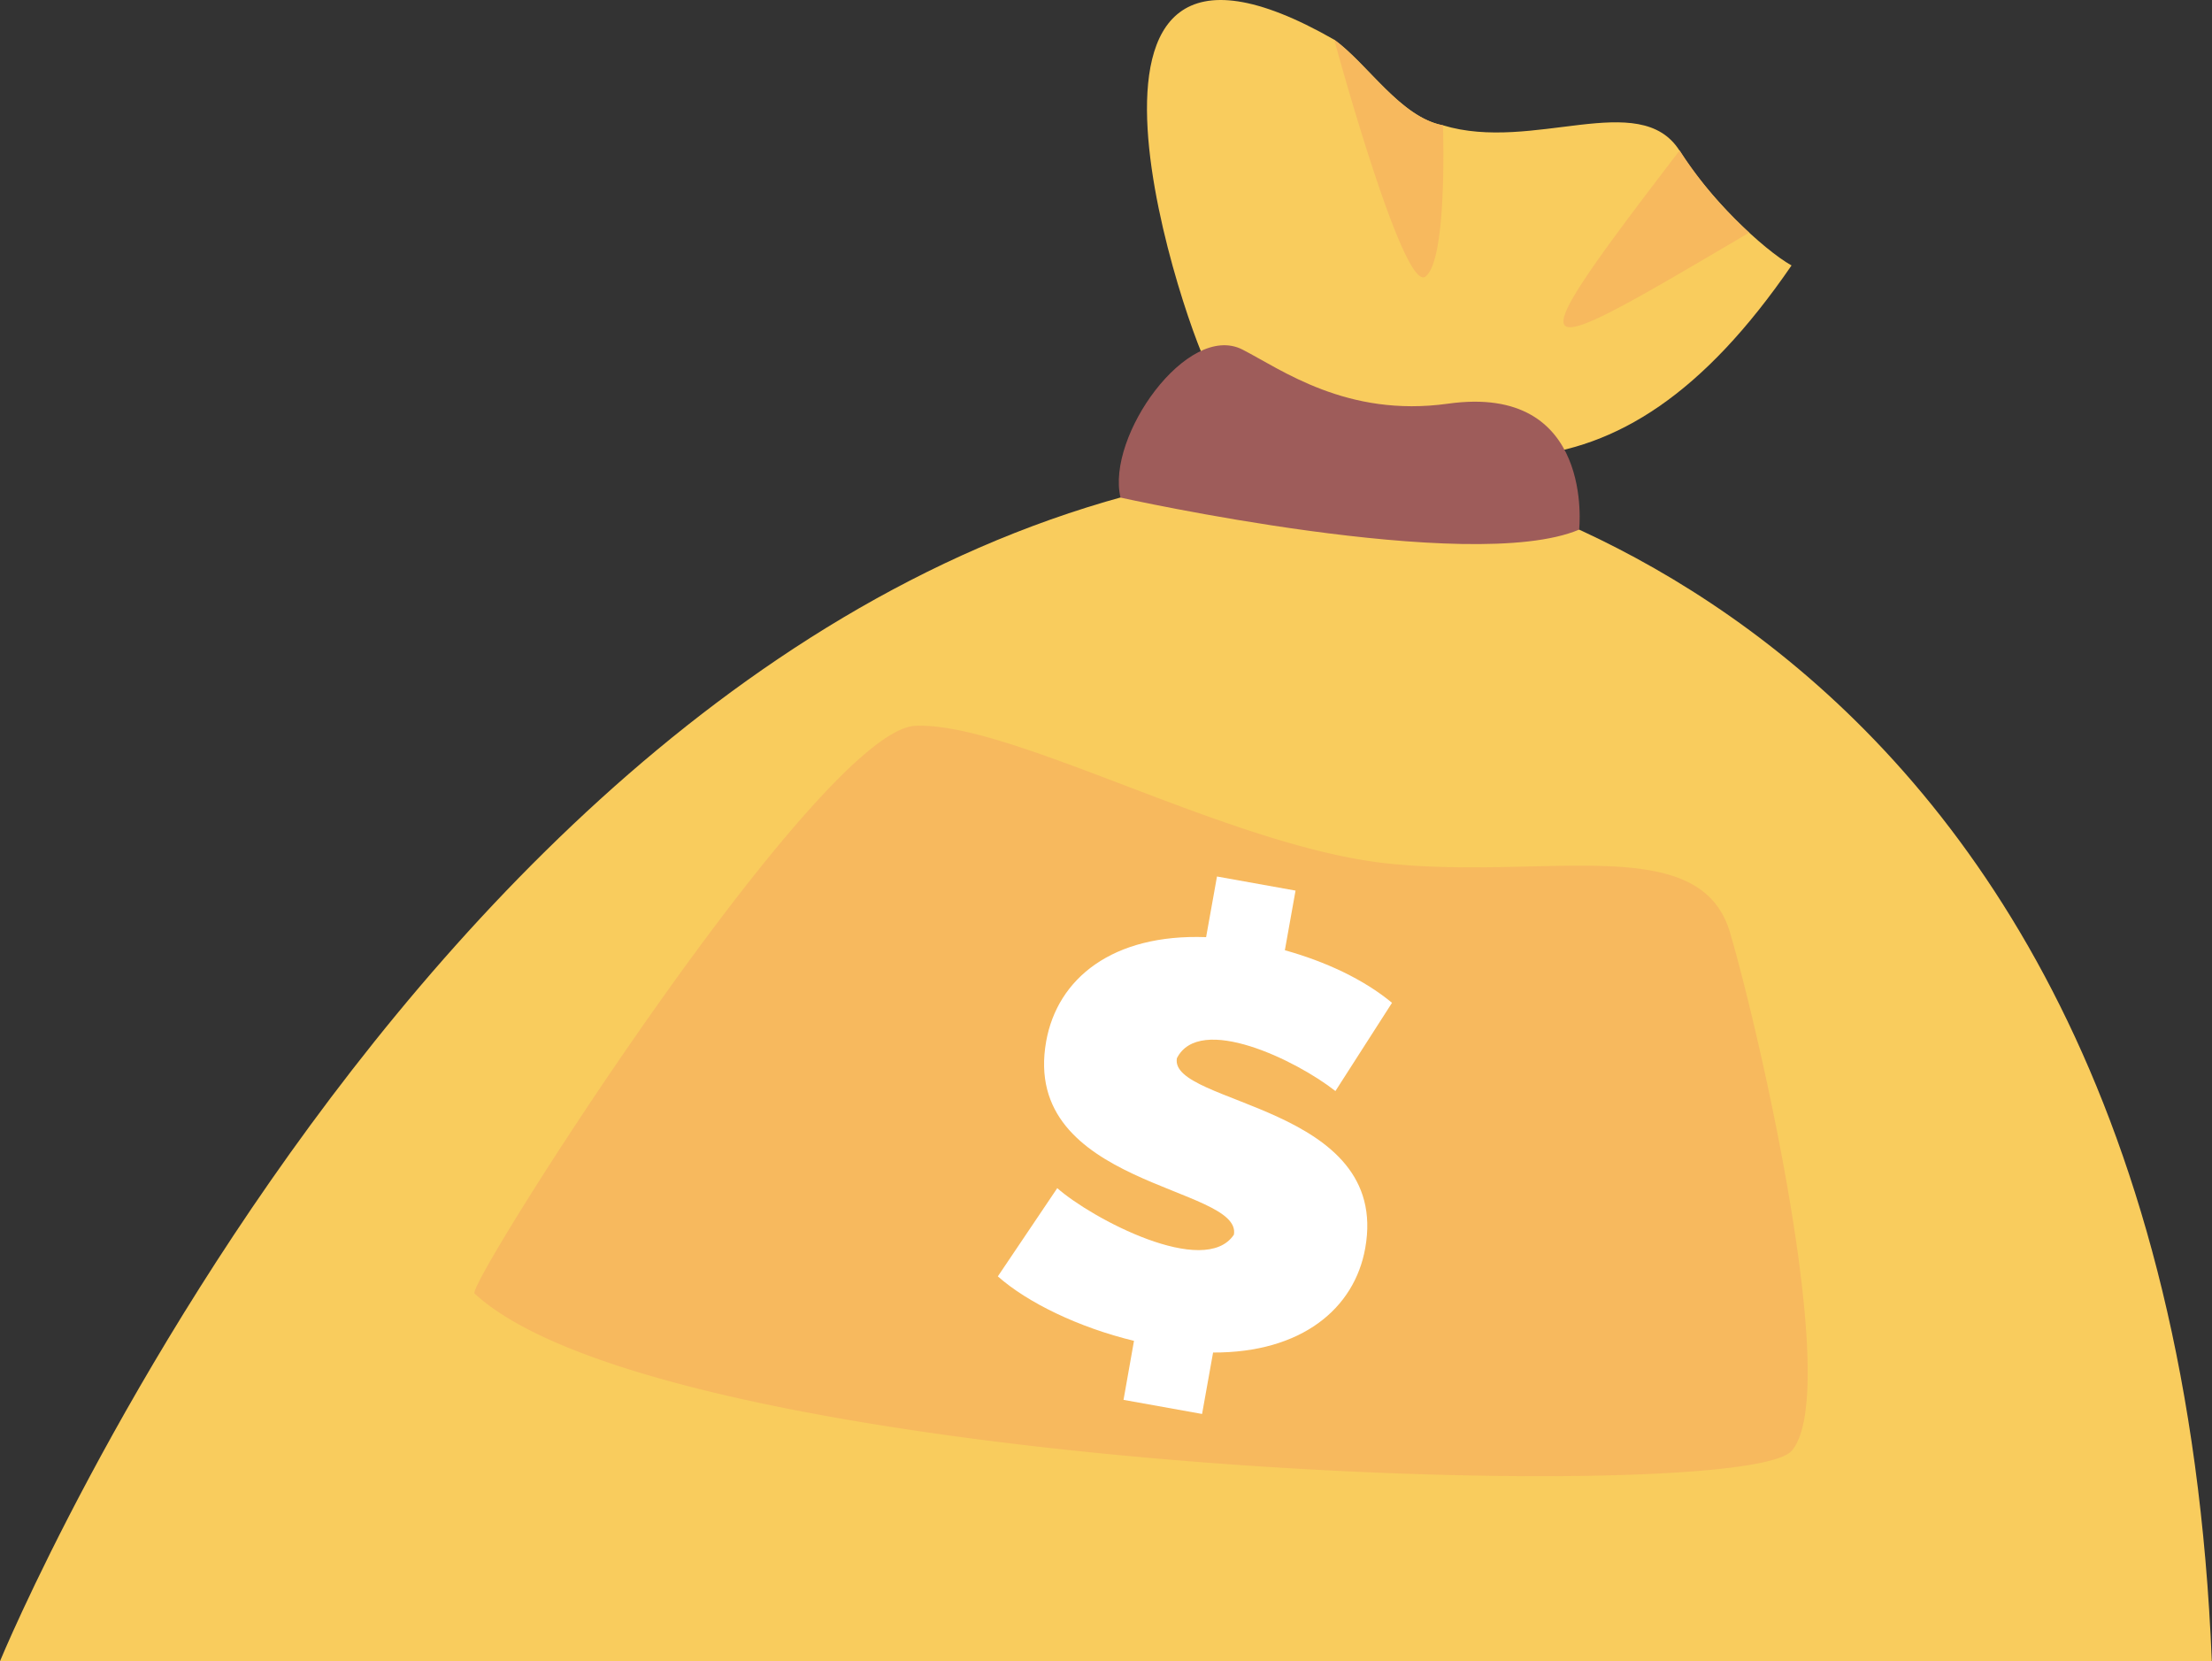
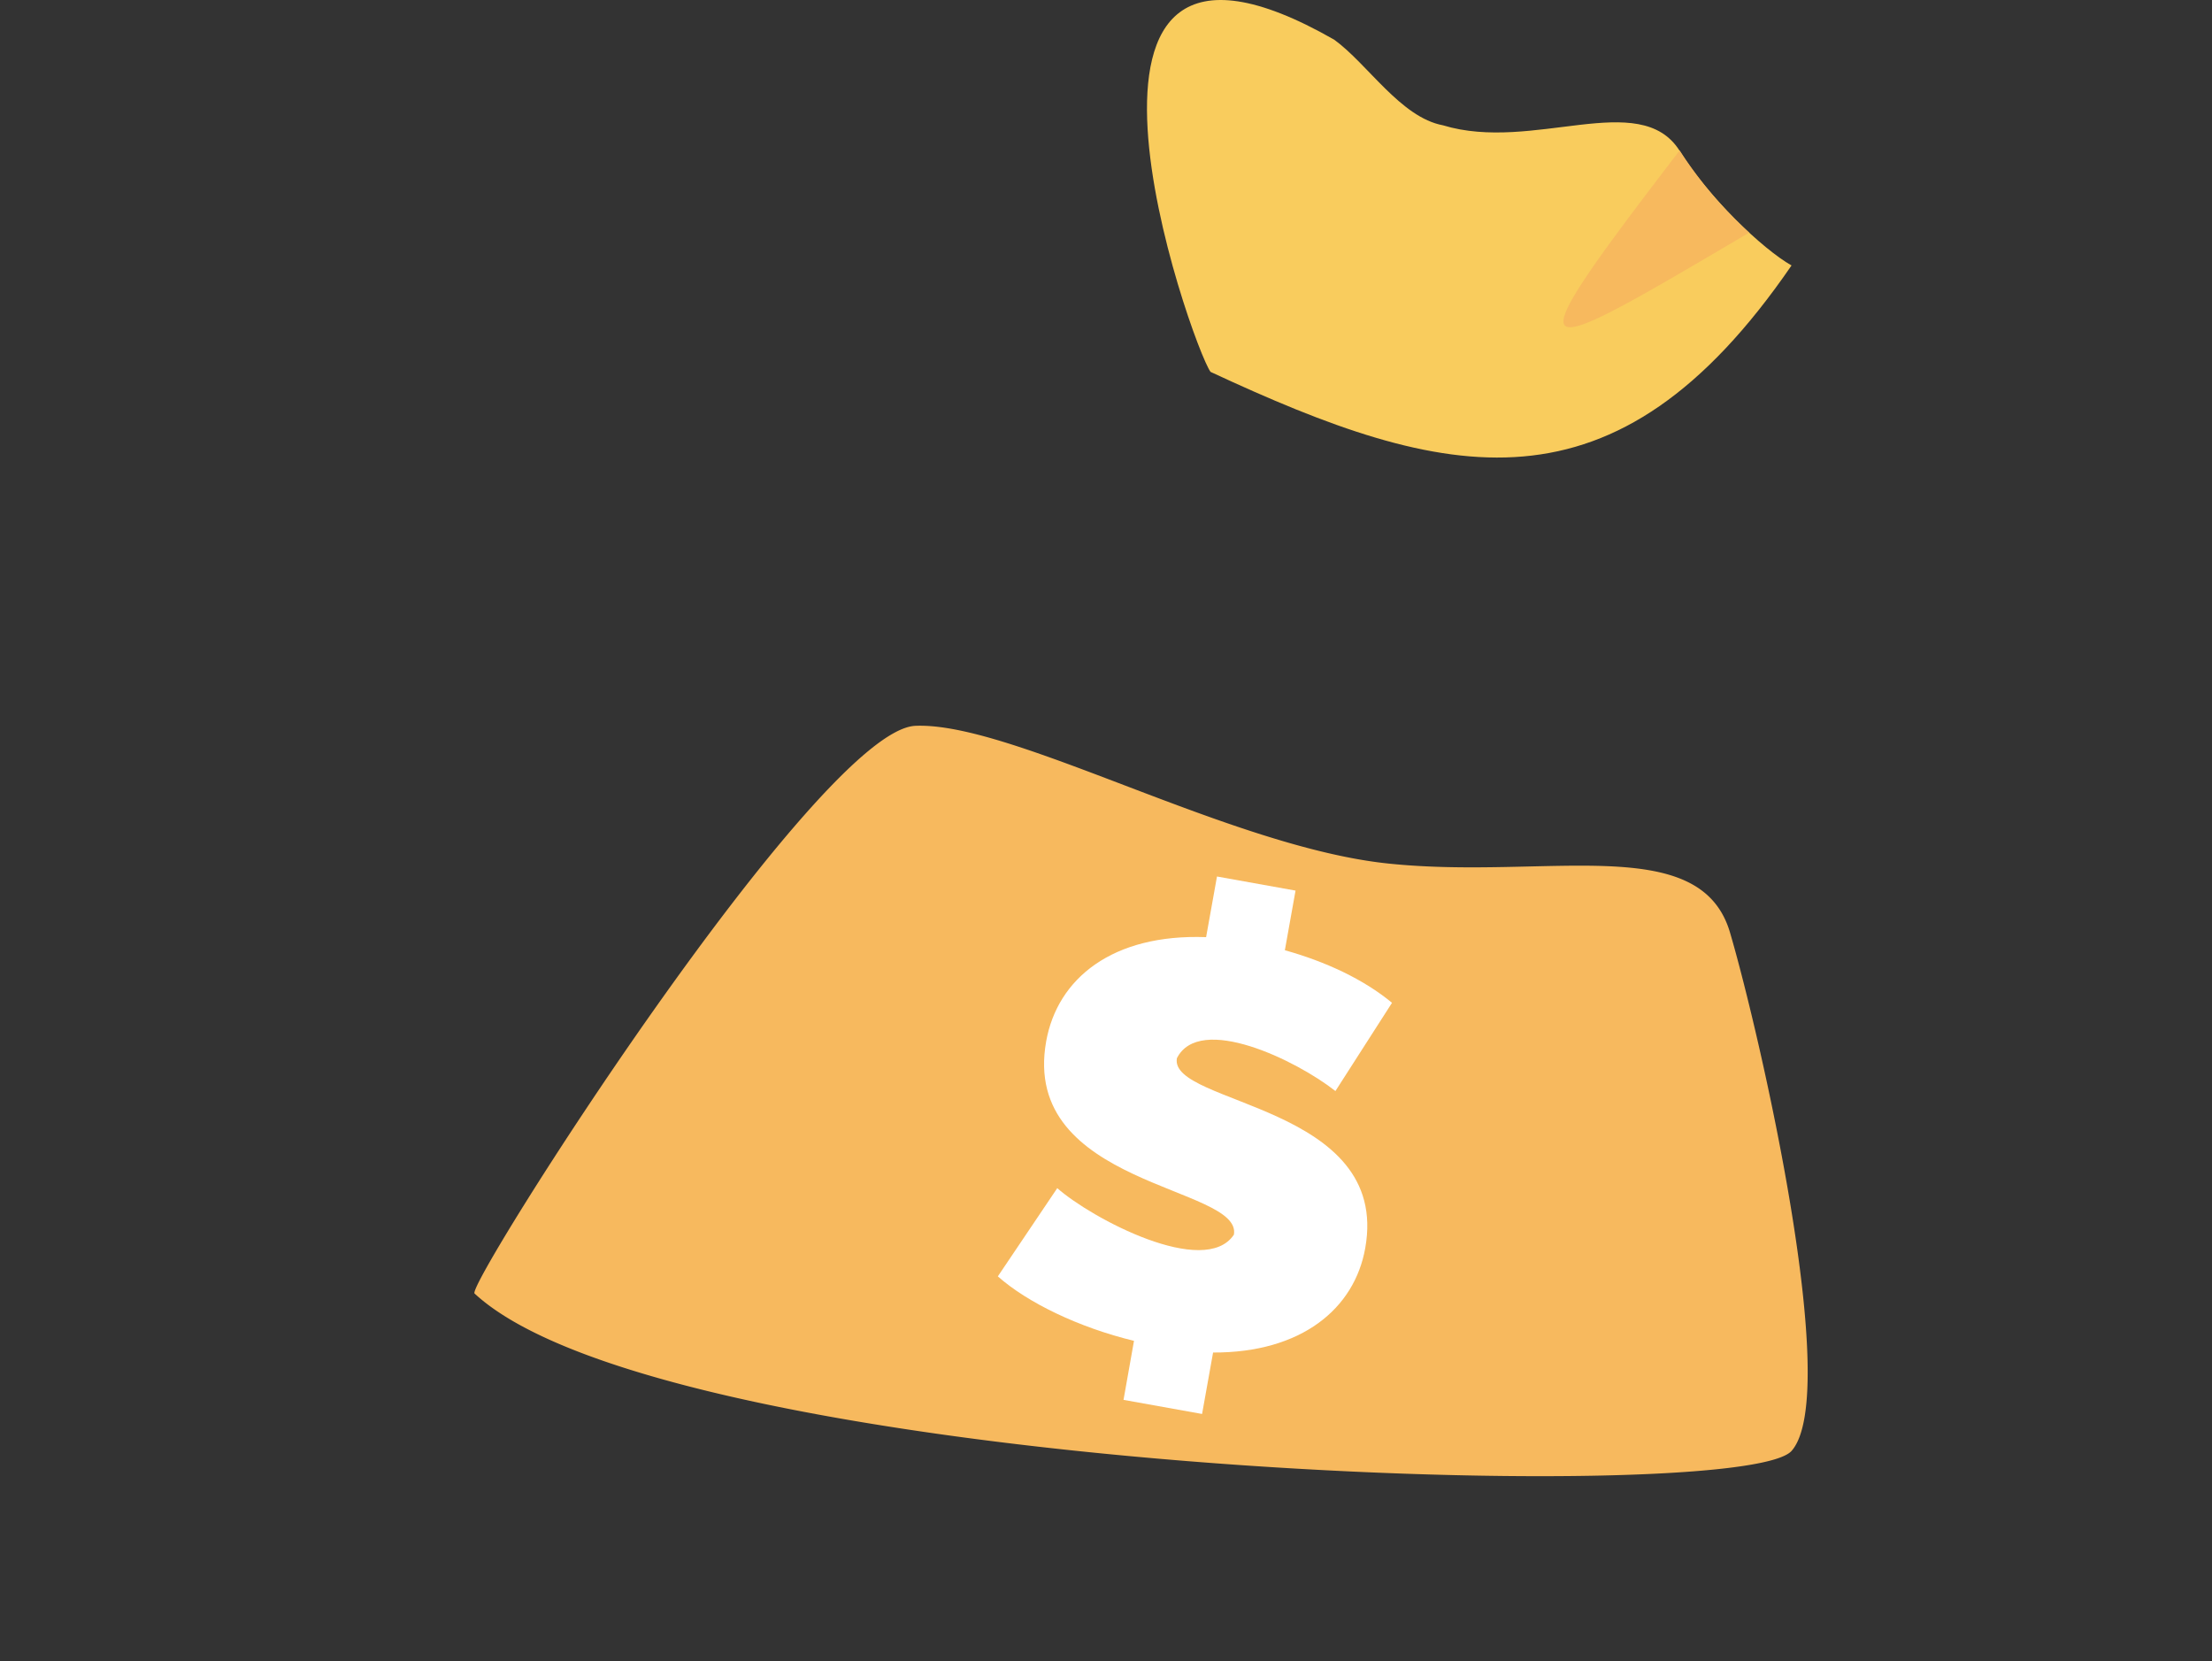
<svg xmlns="http://www.w3.org/2000/svg" viewBox="0 0 109.82 82.46">
  <rect x="0" y="0" width="109.82" height="82.46" fill="#333333" stroke="none" />
  <defs>
    <style>.g{fill:#f9cc5d}</style>
  </defs>
  <g id="b">
    <g id="c">
      <path class="g" d="M88.95 13.17c-8.78 12.8-17.14 10.74-28.85 5.29-.93-1.27-9.45-25.4 6.14-16.49 1.66 1.2 3.3 3.86 5.4 4.25 4.46 1.36 9.76-1.84 11.74 1.25 1.39 2.28 4.13 4.9 5.57 5.71" />
-       <path class="g" d="M0 82.46s24.12-58.43 67.52-59.55c0 0 40.07 4.45 42.29 59.55H0Z" />
-       <path d="M55.63 24.7s17.4 3.87 22.77 1.59c0 0 .81-7.28-6.52-6.25-5.02.7-8.28-1.71-10.2-2.69-2.72-1.38-6.77 4.31-6.05 7.35" style="fill:#9e5c5a" />
-       <path d="M70.77 13.73c-1.11.83-4.53-11.76-4.53-11.76 1.66 1.2 3.3 3.86 5.4 4.25.01.37.21 6.7-.87 7.51m16.07-2.18c-11.1 6.54-12.08 7.17-3.45-4.08a21.03 21.03 0 0 0 3.45 4.08M23.56 64.21c-.45-.41 17.07-27.98 21.89-28.18 4.82-.2 15.66 6.04 23.51 6.84 7.84.81 15.45-1.61 16.93 3.42 1.48 5.03 5.57 22.87 3.06 25.73-2.5 2.85-55.76 1.11-65.39-7.81" style="fill:#f7b95e" />
+       <path d="M70.77 13.73m16.07-2.18c-11.1 6.54-12.08 7.17-3.45-4.08a21.03 21.03 0 0 0 3.45 4.08M23.56 64.21c-.45-.41 17.07-27.98 21.89-28.18 4.82-.2 15.66 6.04 23.51 6.84 7.84.81 15.45-1.61 16.93 3.42 1.48 5.03 5.57 22.87 3.06 25.73-2.5 2.85-55.76 1.11-65.39-7.81" style="fill:#f7b95e" />
      <path d="m60.23 67.12-.55 3.07-3.9-.7.52-2.93c-2.73-.66-5.28-1.89-6.76-3.2l2.95-4.38c1.71 1.51 7.32 4.48 8.77 2.31.43-2.43-10.61-2.38-9.32-9.6.56-3.12 3.29-5.34 7.94-5.17l.54-3.01 3.9.7-.53 2.96c2.01.56 3.91 1.44 5.32 2.61l-2.81 4.38c-1.94-1.53-6.74-3.86-7.87-1.63-.41 2.32 10.63 2.3 9.35 9.43-.53 2.99-3.15 5.2-7.57 5.18Z" style="fill:#fff" />
    </g>
  </g>
</svg>